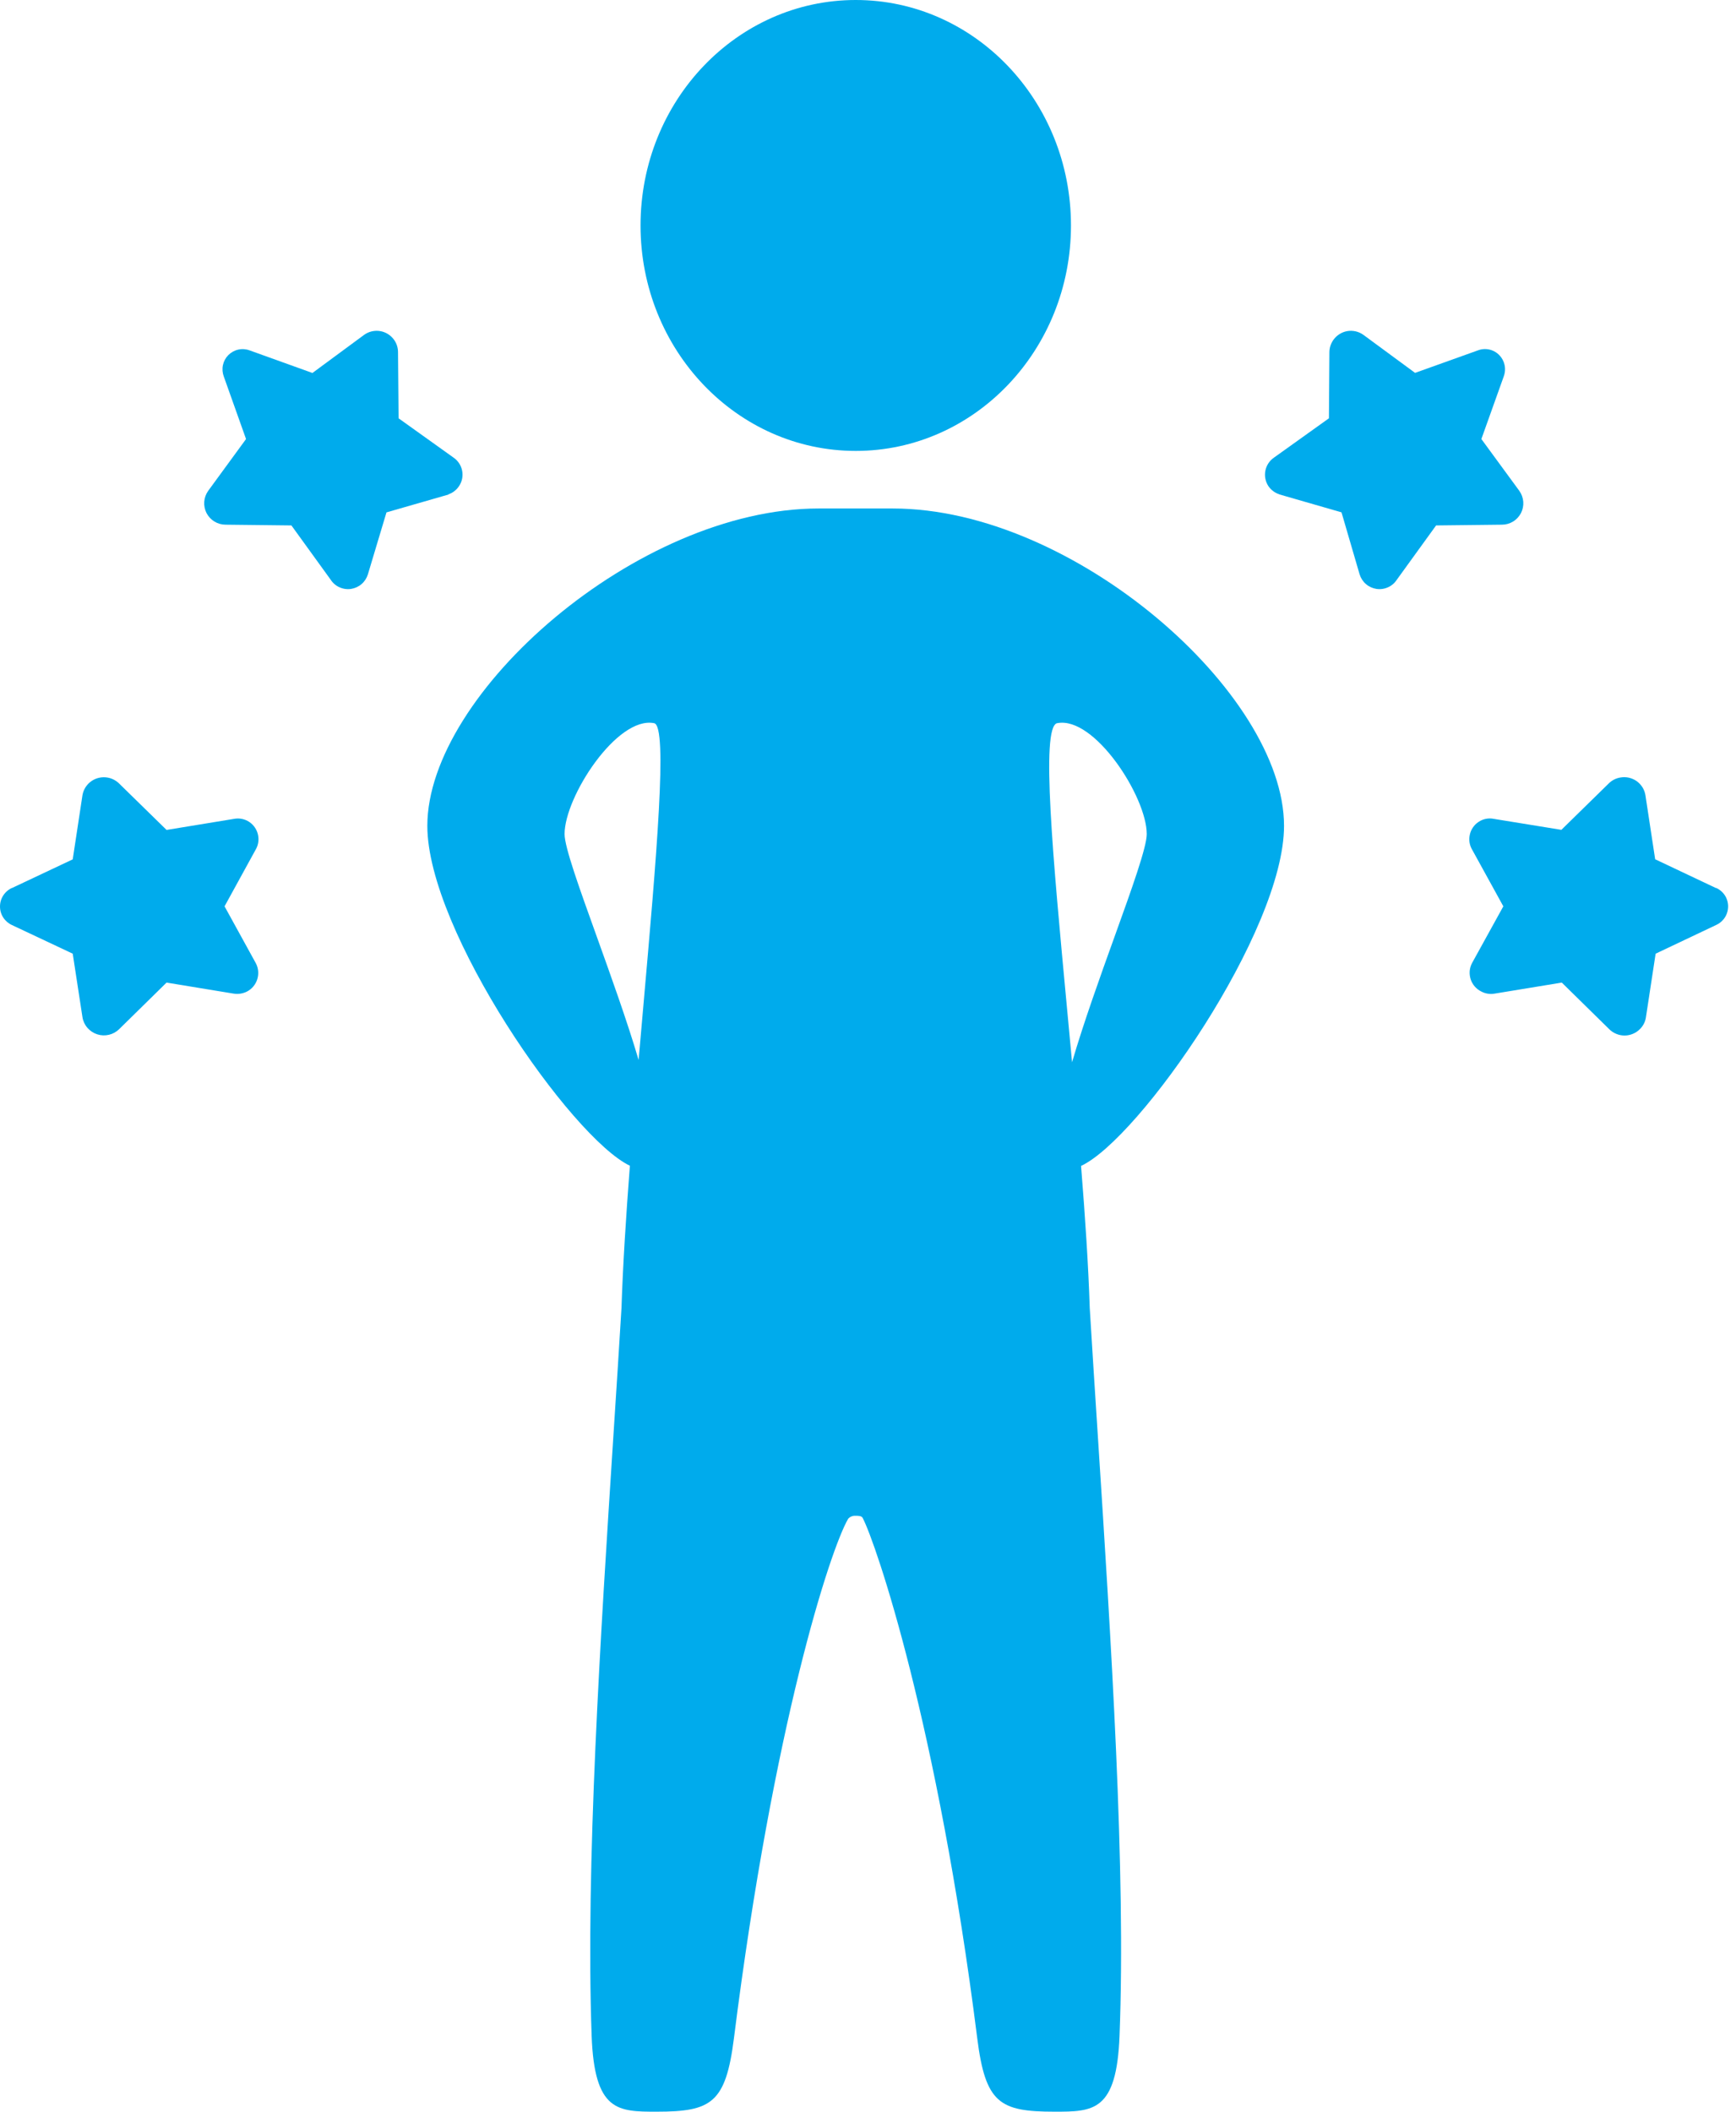
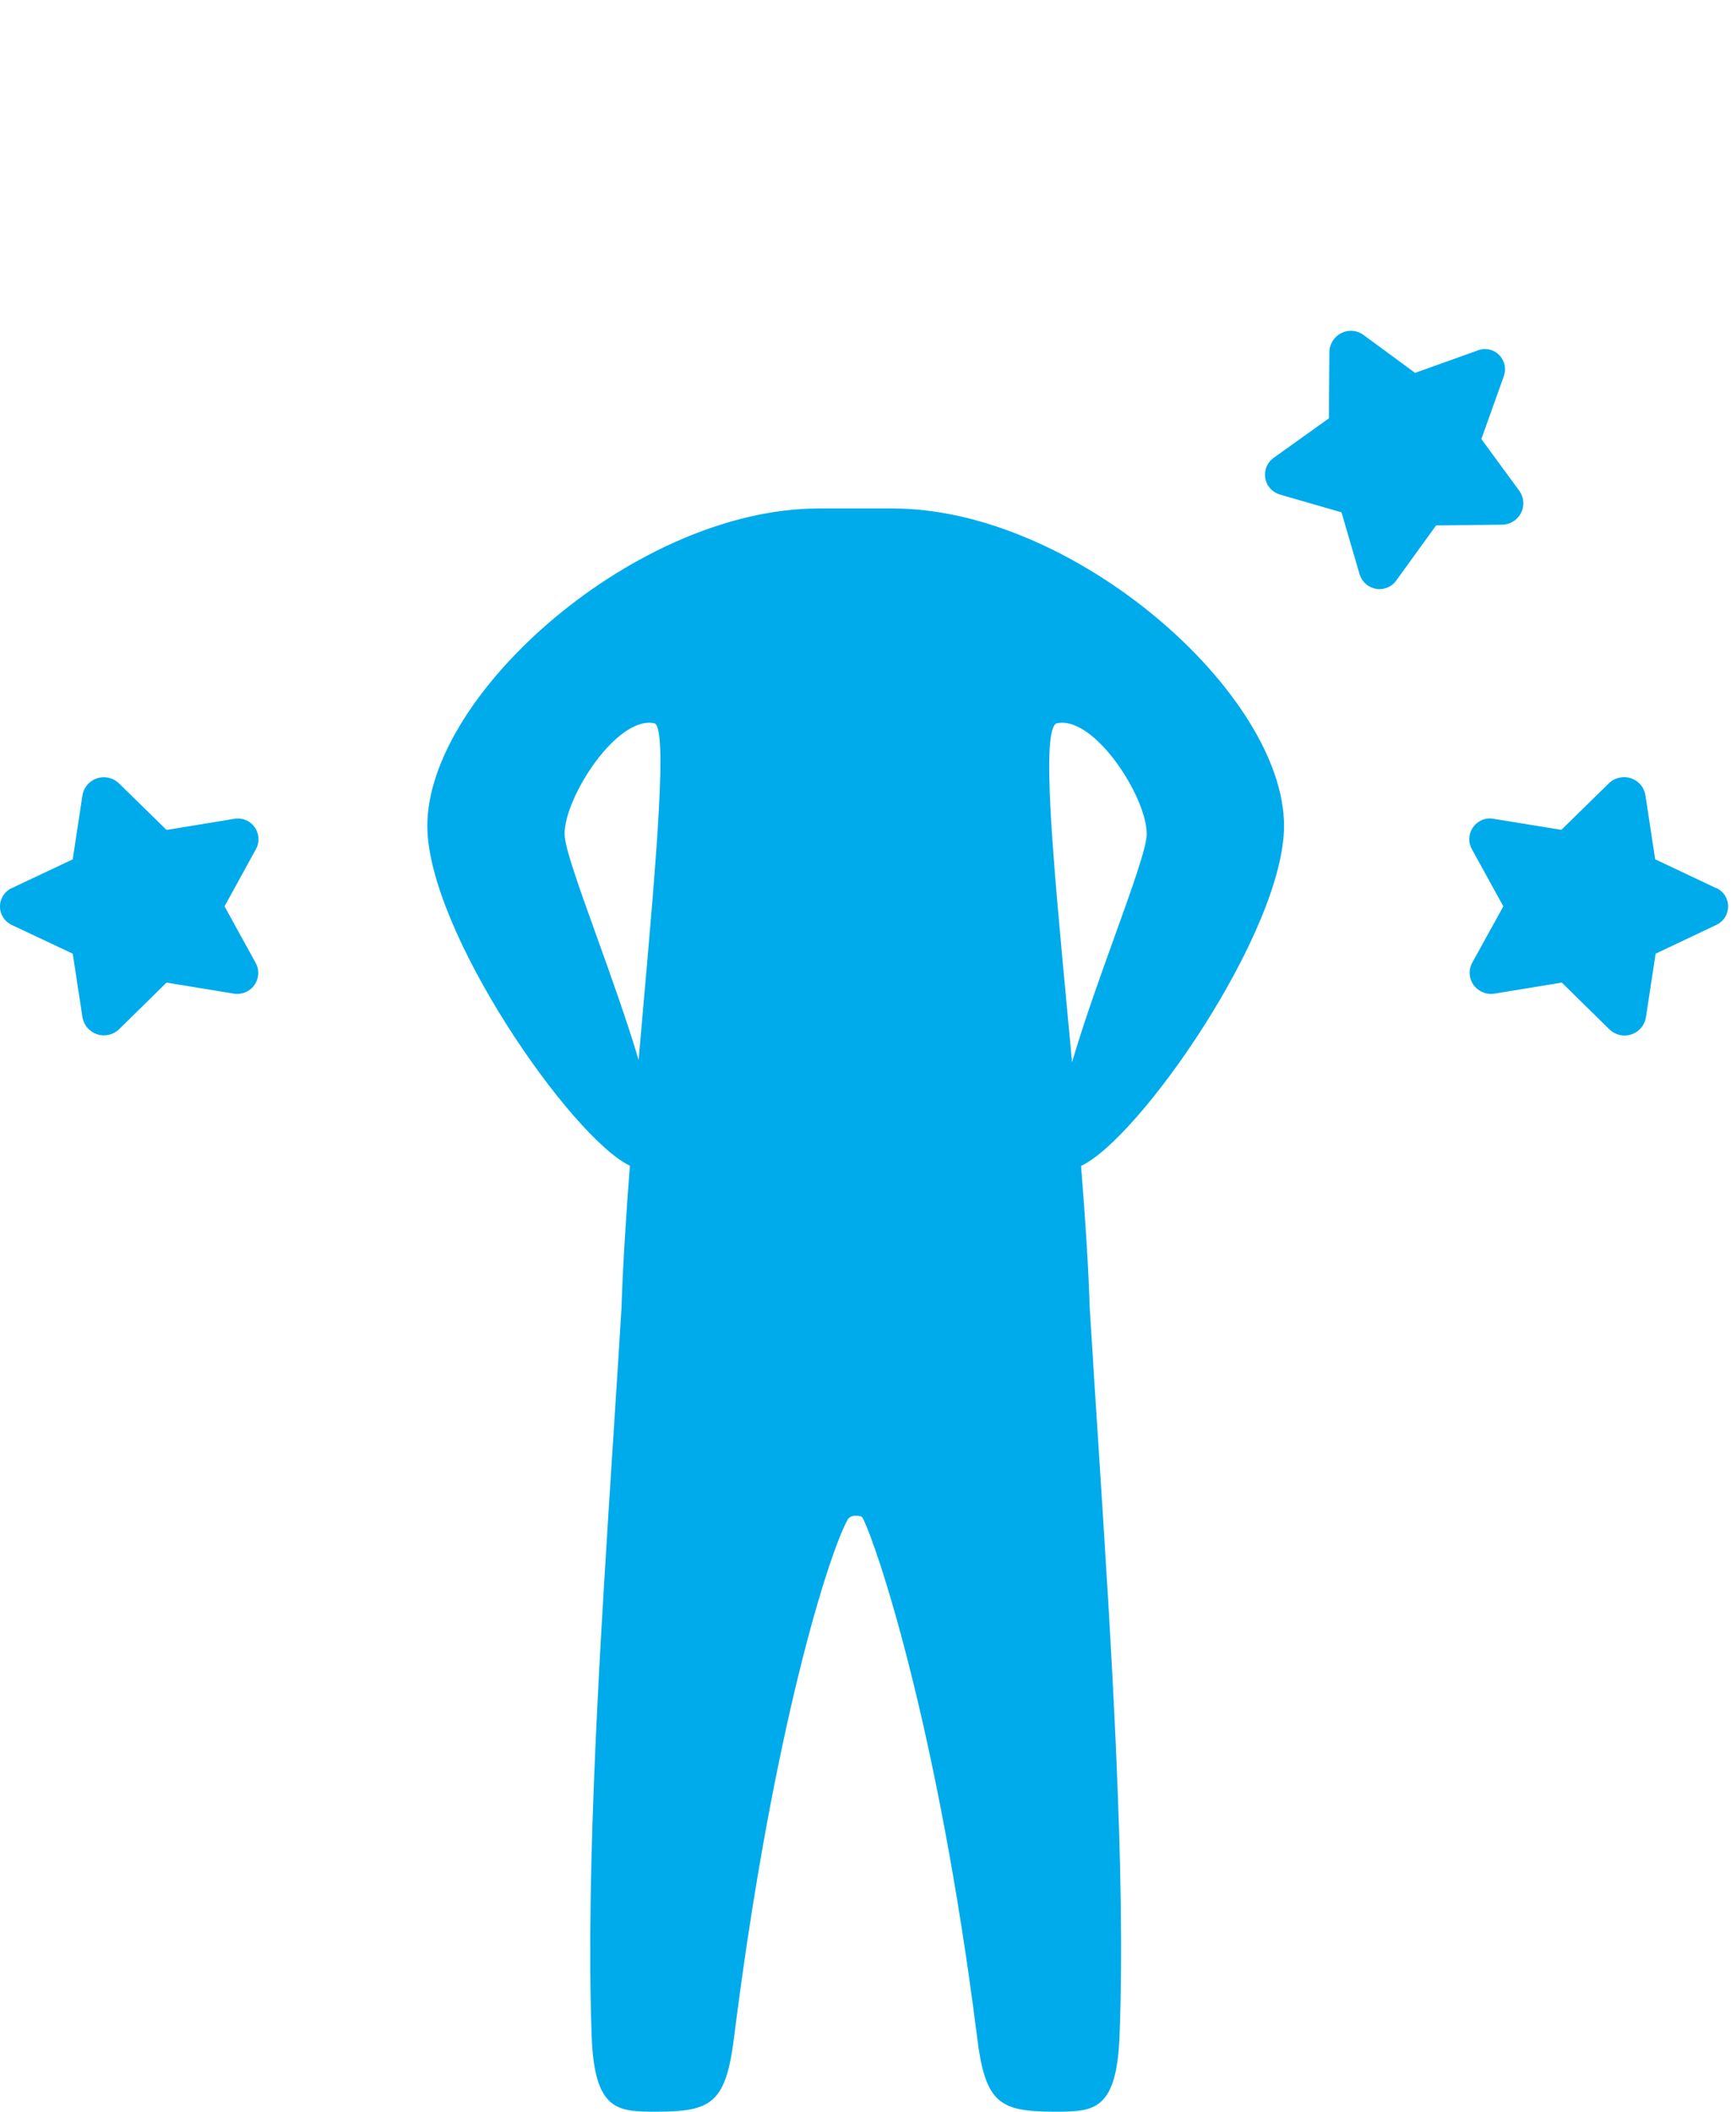
<svg xmlns="http://www.w3.org/2000/svg" width="37" height="45" viewBox="0 0 37 45" fill="none">
-   <path d="M22.826 4.805C22.826 7.458 20.772 9.609 18.239 9.609C15.706 9.609 13.652 7.458 13.652 4.805C13.652 2.151 15.706 0 18.239 0C20.772 0 22.826 2.151 22.826 4.805Z" fill="#00ABEC" />
-   <path d="M8.237 10.919L9.565 10.537H9.549C9.644 10.507 9.726 10.445 9.781 10.363C9.814 10.315 9.837 10.261 9.849 10.204C9.86 10.147 9.861 10.089 9.85 10.032C9.839 9.975 9.817 9.921 9.785 9.872C9.753 9.824 9.712 9.782 9.664 9.75L8.495 8.914L8.483 7.504C8.483 7.41 8.454 7.319 8.4 7.243C8.365 7.194 8.321 7.152 8.271 7.12C8.22 7.088 8.163 7.066 8.104 7.056C8.045 7.046 7.985 7.048 7.926 7.061C7.868 7.074 7.812 7.099 7.763 7.134L6.659 7.948L5.321 7.467C5.244 7.438 5.16 7.432 5.079 7.45C4.998 7.468 4.925 7.509 4.866 7.567C4.808 7.626 4.768 7.701 4.751 7.781C4.734 7.862 4.741 7.946 4.77 8.024L5.244 9.356L4.437 10.46C4.389 10.528 4.359 10.608 4.353 10.692C4.347 10.775 4.364 10.859 4.402 10.934C4.441 11.008 4.499 11.071 4.57 11.114C4.642 11.158 4.724 11.181 4.808 11.181L6.211 11.197L7.048 12.354C7.094 12.425 7.159 12.481 7.236 12.515C7.313 12.55 7.398 12.562 7.481 12.55C7.564 12.537 7.642 12.502 7.706 12.447C7.77 12.392 7.816 12.32 7.841 12.24L8.237 10.919Z" fill="#00ABEC" />
  <path d="M1.55 18.313L0.257 18.923V18.921C0.181 18.955 0.116 19.011 0.07 19.081C0.024 19.152 0 19.234 0 19.318C0 19.402 0.024 19.484 0.07 19.554C0.116 19.624 0.181 19.68 0.257 19.714L1.55 20.323L1.758 21.68C1.772 21.764 1.809 21.842 1.865 21.905C1.921 21.969 1.993 22.016 2.074 22.042C2.154 22.068 2.24 22.071 2.323 22.051C2.405 22.032 2.48 21.99 2.541 21.93L3.55 20.939L4.973 21.173C5.073 21.191 5.176 21.175 5.266 21.129C5.371 21.074 5.449 20.979 5.484 20.866C5.519 20.752 5.508 20.63 5.452 20.525L4.786 19.314L5.456 18.093C5.506 18.002 5.521 17.897 5.5 17.795C5.477 17.681 5.41 17.581 5.313 17.516C5.216 17.451 5.097 17.428 4.983 17.451L3.55 17.686L2.537 16.695C2.47 16.63 2.385 16.586 2.293 16.57C2.173 16.549 2.049 16.576 1.948 16.646C1.848 16.716 1.779 16.823 1.758 16.943L1.55 18.313Z" fill="#00ABEC" />
  <path d="M36.57 18.923L35.277 18.311L35.069 16.943C35.059 16.883 35.037 16.826 35.005 16.775C34.972 16.724 34.93 16.679 34.88 16.644C34.83 16.61 34.774 16.585 34.715 16.572C34.655 16.559 34.594 16.558 34.534 16.569C34.442 16.584 34.357 16.628 34.29 16.693L33.278 17.684L31.844 17.451C31.788 17.439 31.729 17.438 31.672 17.449C31.615 17.46 31.561 17.482 31.513 17.515C31.464 17.547 31.423 17.588 31.391 17.636C31.358 17.684 31.336 17.739 31.325 17.796C31.304 17.897 31.319 18.002 31.369 18.093L32.041 19.314L31.373 20.525C31.346 20.577 31.329 20.635 31.324 20.694C31.32 20.753 31.327 20.812 31.345 20.869C31.363 20.925 31.393 20.977 31.432 21.022C31.471 21.067 31.518 21.103 31.571 21.129C31.66 21.177 31.763 21.192 31.862 21.173L33.287 20.939L34.296 21.93C34.339 21.974 34.39 22.008 34.447 22.031C34.503 22.055 34.563 22.067 34.624 22.067C34.685 22.067 34.746 22.055 34.802 22.031C34.858 22.008 34.909 21.974 34.952 21.93C35.02 21.864 35.064 21.779 35.079 21.686L35.287 20.323L36.58 19.71C36.632 19.686 36.678 19.652 36.717 19.61C36.756 19.569 36.786 19.519 36.805 19.466C36.825 19.412 36.834 19.355 36.832 19.298C36.829 19.241 36.816 19.185 36.792 19.133C36.749 19.04 36.673 18.966 36.58 18.923H36.57Z" fill="#00ABEC" />
  <path d="M28.592 10.918L27.264 10.535H27.27C27.175 10.505 27.093 10.444 27.036 10.363C26.971 10.265 26.947 10.146 26.969 10.032C26.991 9.917 27.058 9.816 27.155 9.75L28.324 8.914L28.334 7.504C28.335 7.41 28.365 7.319 28.419 7.243C28.454 7.194 28.498 7.152 28.549 7.12C28.599 7.088 28.656 7.066 28.715 7.056C28.774 7.046 28.834 7.048 28.893 7.061C28.951 7.074 29.007 7.099 29.056 7.134L30.16 7.946L31.498 7.467C31.596 7.429 31.704 7.429 31.803 7.467C31.909 7.508 31.994 7.59 32.04 7.694C32.087 7.799 32.089 7.917 32.049 8.024L31.573 9.356L32.382 10.46C32.43 10.528 32.459 10.608 32.466 10.692C32.472 10.775 32.455 10.859 32.417 10.934C32.378 11.008 32.32 11.071 32.249 11.114C32.177 11.158 32.095 11.181 32.011 11.181L30.608 11.197L29.771 12.354C29.725 12.425 29.66 12.481 29.583 12.515C29.506 12.55 29.421 12.562 29.338 12.55C29.255 12.537 29.177 12.502 29.113 12.447C29.049 12.392 29.003 12.32 28.978 12.24L28.592 10.918Z" fill="#00ABEC" />
  <path fill-rule="evenodd" clip-rule="evenodd" d="M27.367 17.599C27.367 19.838 24.291 24.261 23.041 24.846C23.128 25.927 23.197 26.965 23.226 27.872C23.279 28.748 23.338 29.665 23.399 30.605C23.682 34.987 23.998 39.876 23.861 43.385C23.799 45 23.3 45 22.473 45C21.306 45 21.002 44.82 20.828 43.432C19.985 36.748 18.673 32.897 18.386 32.346C18.362 32.301 18.291 32.301 18.227 32.301C18.2 32.3 18.172 32.305 18.147 32.316C18.121 32.326 18.098 32.342 18.079 32.362C17.698 33.012 16.485 36.74 15.643 43.432C15.468 44.816 15.165 45 13.998 45C13.171 45 12.669 45 12.61 43.385C12.48 39.787 12.796 34.901 13.079 30.513C13.138 29.607 13.195 28.721 13.246 27.872C13.275 26.98 13.341 25.937 13.425 24.842C12.17 24.24 9.108 19.833 9.108 17.599C9.108 14.777 13.585 10.836 17.445 10.836H19.03C22.889 10.836 27.367 14.777 27.367 17.599ZM22.533 15.411C23.325 15.254 24.441 16.981 24.441 17.774C24.441 18.052 24.131 18.916 23.758 19.952C23.45 20.807 23.1 21.78 22.849 22.637C22.813 22.248 22.776 21.86 22.741 21.479C22.441 18.284 22.18 15.5 22.529 15.411H22.533ZM12.717 19.953C13.018 20.792 13.361 21.743 13.611 22.588C13.644 22.209 13.677 21.831 13.71 21.459C13.991 18.272 14.238 15.469 13.942 15.411C13.151 15.254 12.033 16.981 12.033 17.774C12.033 18.052 12.344 18.916 12.717 19.953Z" fill="#00ABEC" />
</svg>